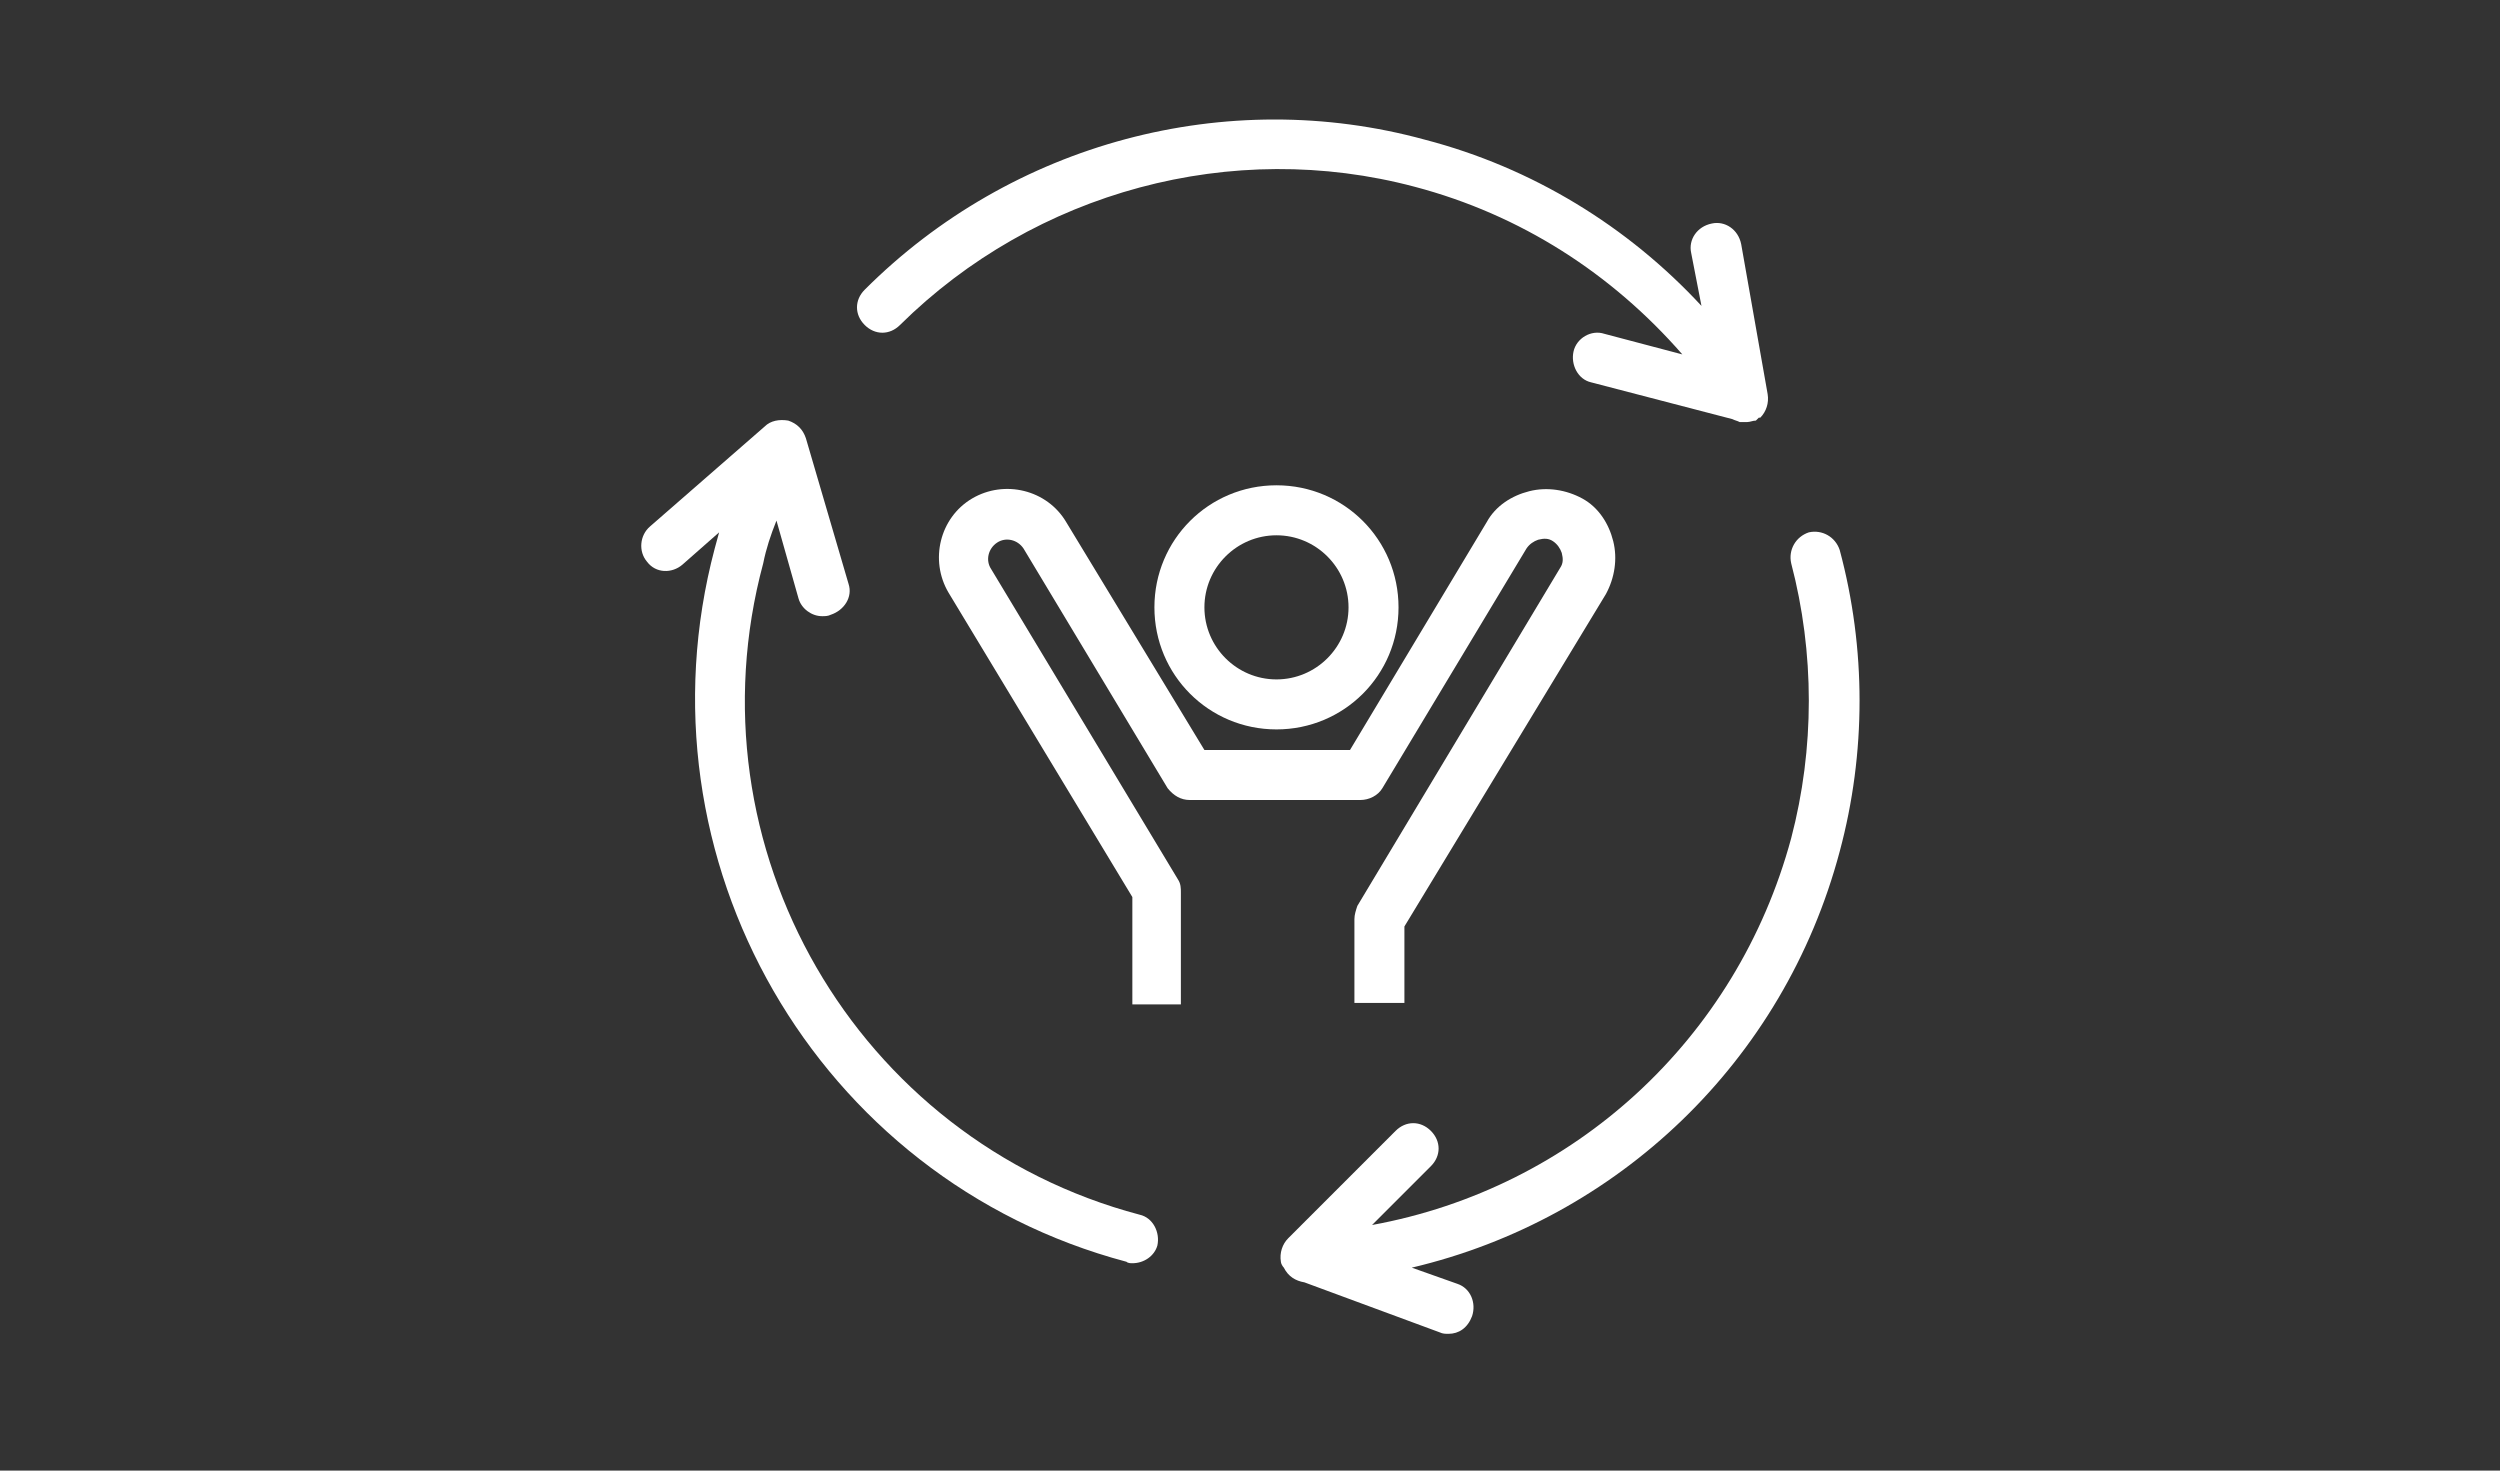
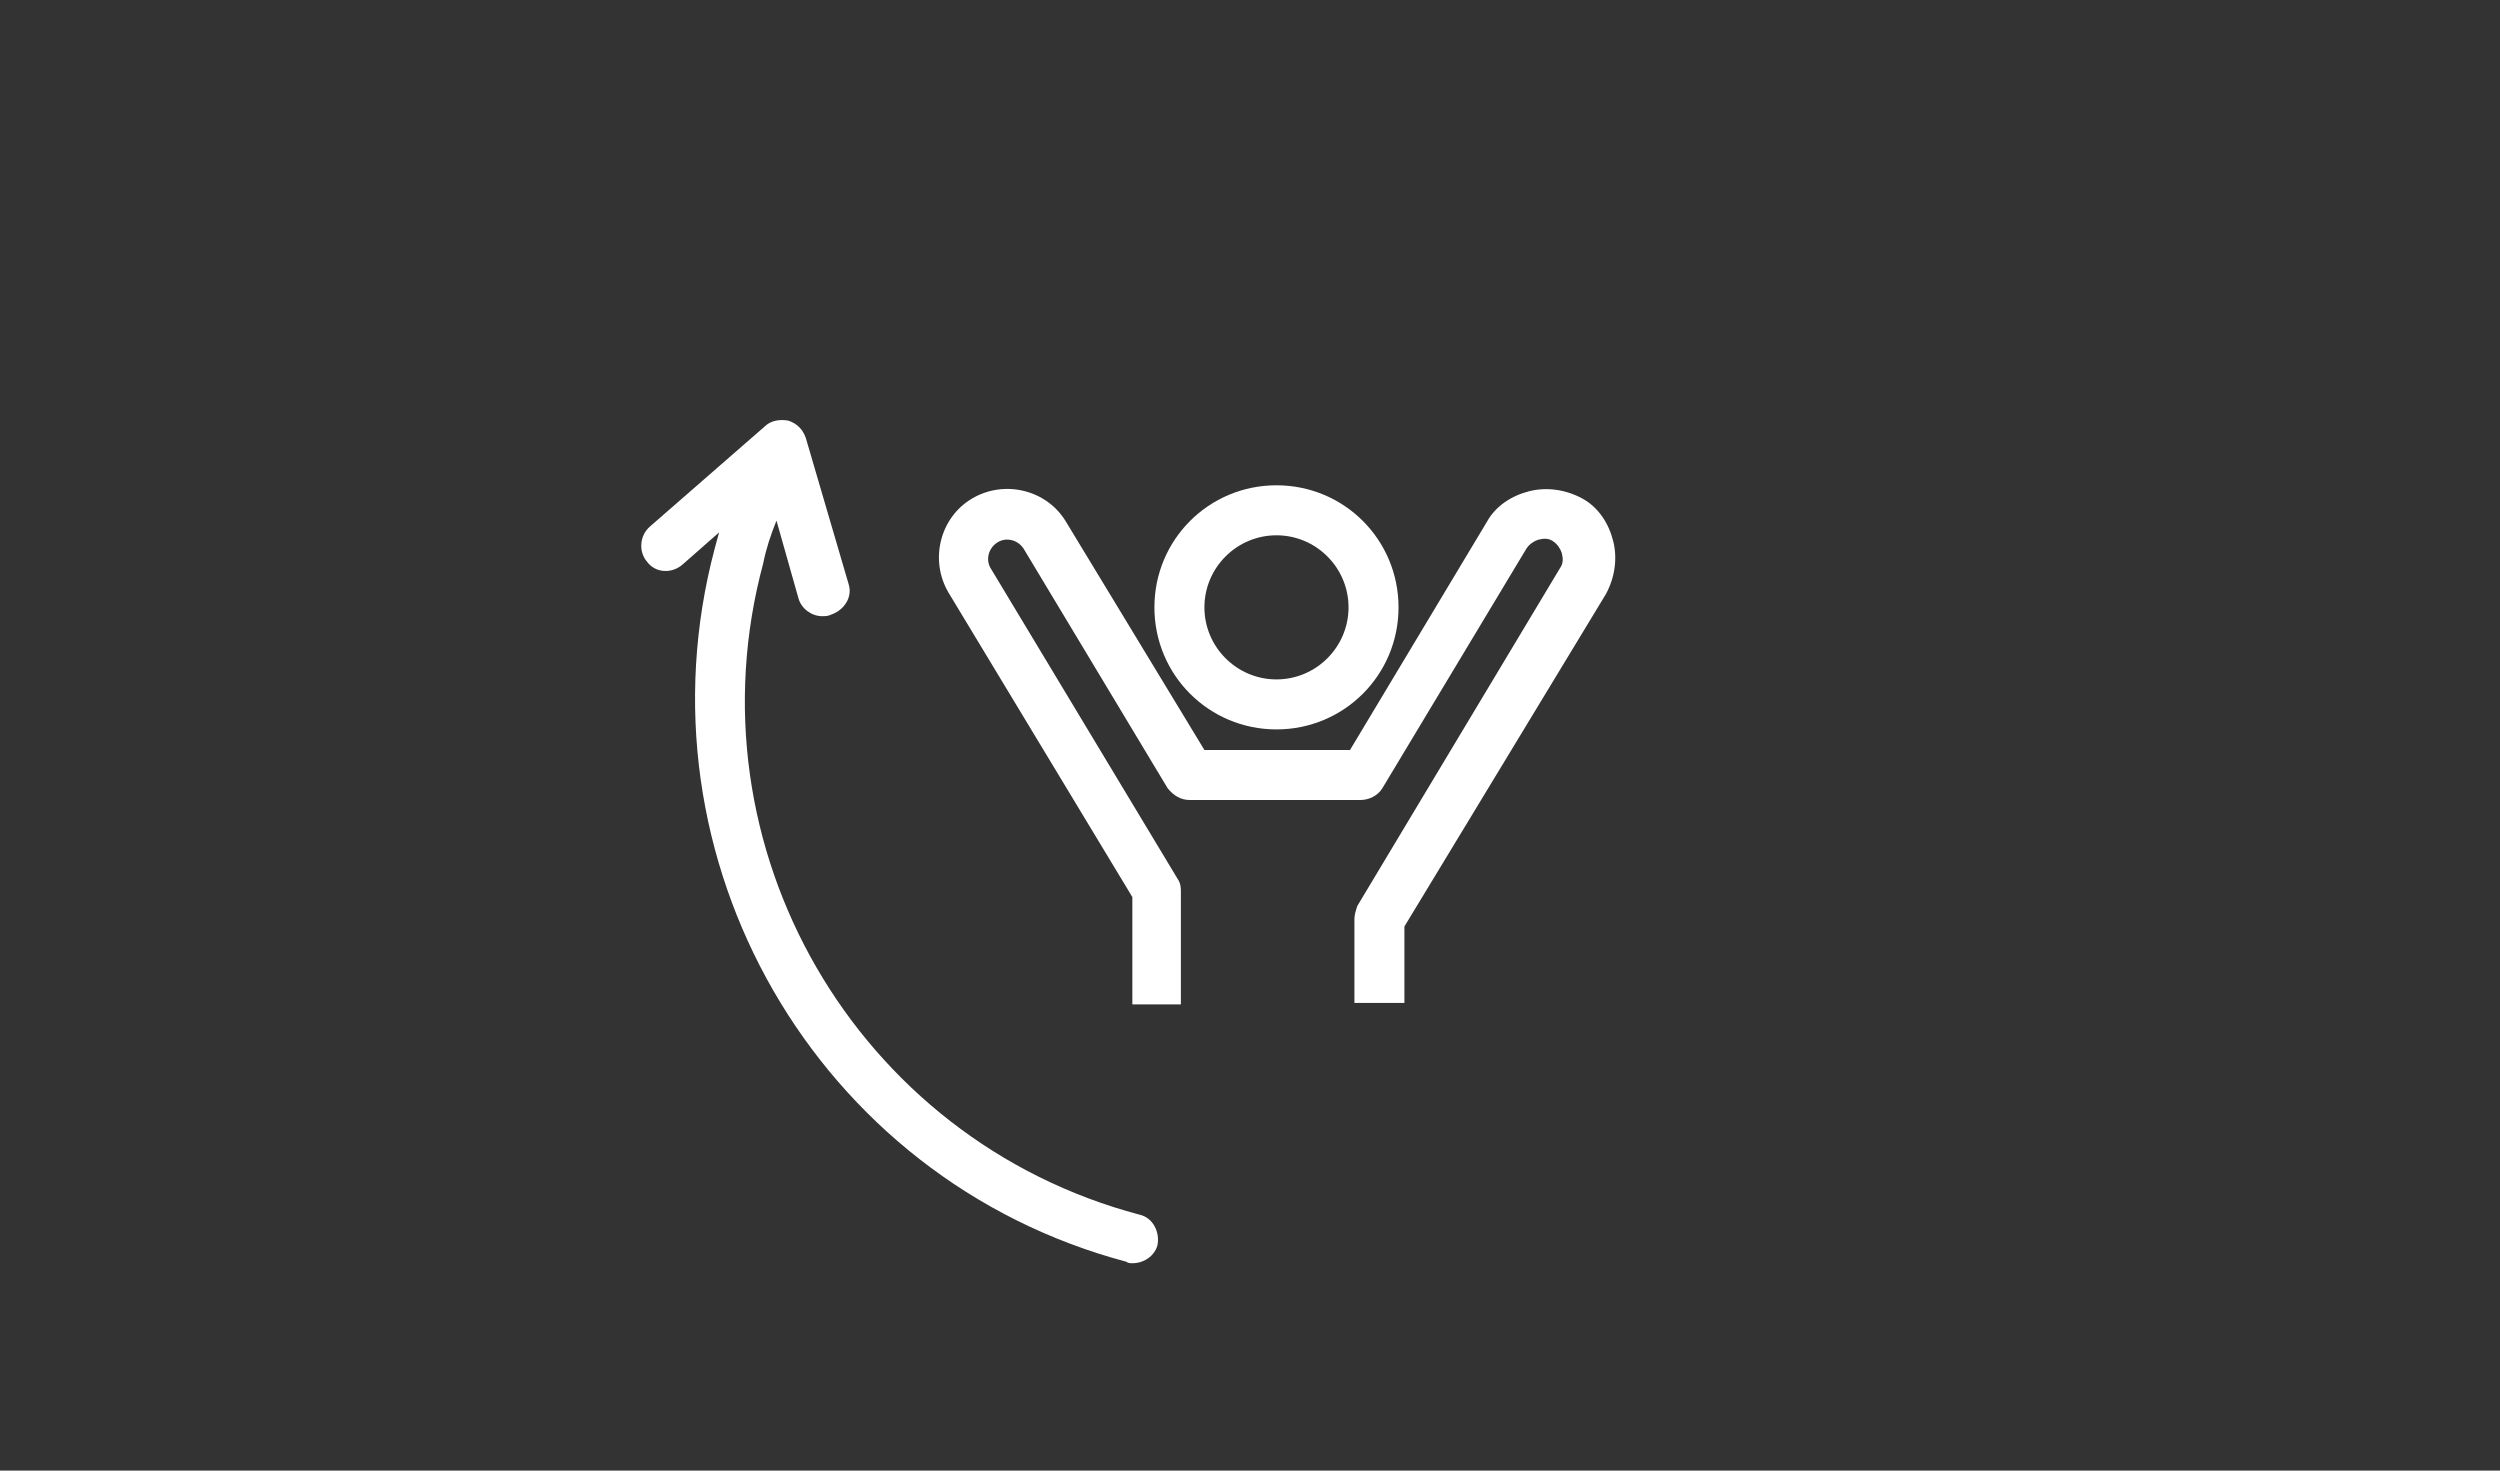
<svg xmlns="http://www.w3.org/2000/svg" version="1.1" id="レイヤー_1" x="0px" y="0px" width="170px" height="100px" viewBox="0 0 170 100" style="enable-background:new 0 0 170 100;" xml:space="preserve">
  <rect x="0" y="0" width="170" height="100" fill="#333333" stroke="none" />
  <style type="text/css">
	.st0{fill:#FFFFFF;}
</style>
-   <path class="st0" d="M61.2,22.1c9.2-9.1,22.6-12.7,35-9.4c7.2,1.9,13.4,5.9,18.2,11.4l-5.3-1.4c-0.9-0.3-1.9,0.3-2.1,1.2  c-0.2,0.9,0.3,1.9,1.2,2.1l9.6,2.5c0.2,0.1,0.3,0.1,0.5,0.2c0.1,0,0.2,0,0.2,0c0.1,0,0.2,0,0.3,0c0.2,0,0.4-0.1,0.6-0.1  c0.1-0.1,0.1-0.1,0.2-0.2c0,0,0.1,0,0.1,0c0.4-0.4,0.6-1,0.5-1.6l-1.8-10.2c-0.2-1-1.1-1.6-2-1.4c-1,0.2-1.6,1.1-1.4,2l0.7,3.6  c-5-5.4-11.5-9.4-18.8-11.3C83.4,5.8,68.8,9.7,58.8,19.7c-0.7,0.7-0.7,1.7,0,2.4C59.5,22.8,60.5,22.8,61.2,22.1z" />
-   <path class="st0" d="M125.1,37.4c-0.3-0.9-1.2-1.4-2.1-1.2c-0.9,0.3-1.4,1.2-1.2,2.1c1.6,6.1,1.6,12.6,0,18.7  c-3.7,13.7-14.8,23.8-28.5,26.3l4-4c0.7-0.7,0.7-1.7,0-2.4c-0.7-0.7-1.7-0.7-2.4,0l-7.3,7.3c-0.4,0.4-0.6,1-0.5,1.6  c0,0.1,0.1,0.3,0.2,0.4c0.3,0.6,0.8,0.9,1.4,1l9.2,3.4c0.2,0.1,0.4,0.1,0.6,0.1c0.7,0,1.3-0.4,1.6-1.2c0.3-0.9-0.1-1.9-1-2.2  L96,86.2c14-3.3,25.3-14,29.1-28.3C126.9,51.2,126.9,44.1,125.1,37.4z" />
  <path class="st0" d="M77.5,82.6c-19.3-5.1-30.8-25-25.6-44.3c0.2-1,0.5-1.9,0.9-2.9l1.5,5.3c0.2,0.7,0.9,1.2,1.6,1.2  c0.2,0,0.4,0,0.6-0.1c0.9-0.3,1.5-1.2,1.2-2.1l-2.9-9.9c-0.2-0.6-0.6-1-1.2-1.2c-0.6-0.1-1.2,0-1.6,0.4l-7.8,6.8  c-0.7,0.6-0.8,1.7-0.2,2.4c0.6,0.8,1.7,0.8,2.4,0.2l2.5-2.2c-0.1,0.4-0.2,0.7-0.3,1.1c-5.6,21.1,6.9,42.9,28,48.5  c0.1,0.1,0.3,0.1,0.4,0.1c0.8,0,1.5-0.5,1.7-1.2C78.9,83.8,78.4,82.8,77.5,82.6z" />
  <path class="st0" d="M78.5,41.3c0,4.6,3.7,8.3,8.3,8.3c4.6,0,8.3-3.7,8.3-8.3c0-4.6-3.7-8.3-8.3-8.3C82.2,33,78.5,36.7,78.5,41.3z   M91.7,41.3c0,2.7-2.2,4.9-4.9,4.9s-4.9-2.2-4.9-4.9s2.2-4.9,4.9-4.9C89.5,36.4,91.7,38.6,91.7,41.3z" />
  <path class="st0" d="M67.8,36.9c0.6-0.4,1.4-0.2,1.8,0.4l9.8,16.3c0.4,0.5,0.9,0.8,1.5,0.8h11.6c0.6,0,1.2-0.3,1.5-0.8l9.8-16.3  c0.2-0.3,0.5-0.5,0.8-0.6c0.4-0.1,0.7-0.1,1,0.1c0.3,0.2,0.5,0.5,0.6,0.8c0.1,0.4,0.1,0.7-0.1,1l-13.8,23c-0.1,0.3-0.2,0.6-0.2,0.9  v5.7h3.4V63l13.7-22.6c0.6-1.1,0.8-2.4,0.5-3.6s-1-2.3-2.1-2.9c-1.1-0.6-2.4-0.8-3.6-0.5c-1.2,0.3-2.3,1-2.9,2.1L91.8,51h-9.9  l-9.4-15.5c-1.3-2.2-4.2-2.9-6.4-1.6c-2.2,1.3-2.9,4.2-1.6,6.4L77,61v7.3h3.3v-7.6c0-0.3,0-0.6-0.2-0.9L67.4,38.7  C67,38.1,67.2,37.3,67.8,36.9z" />
</svg>